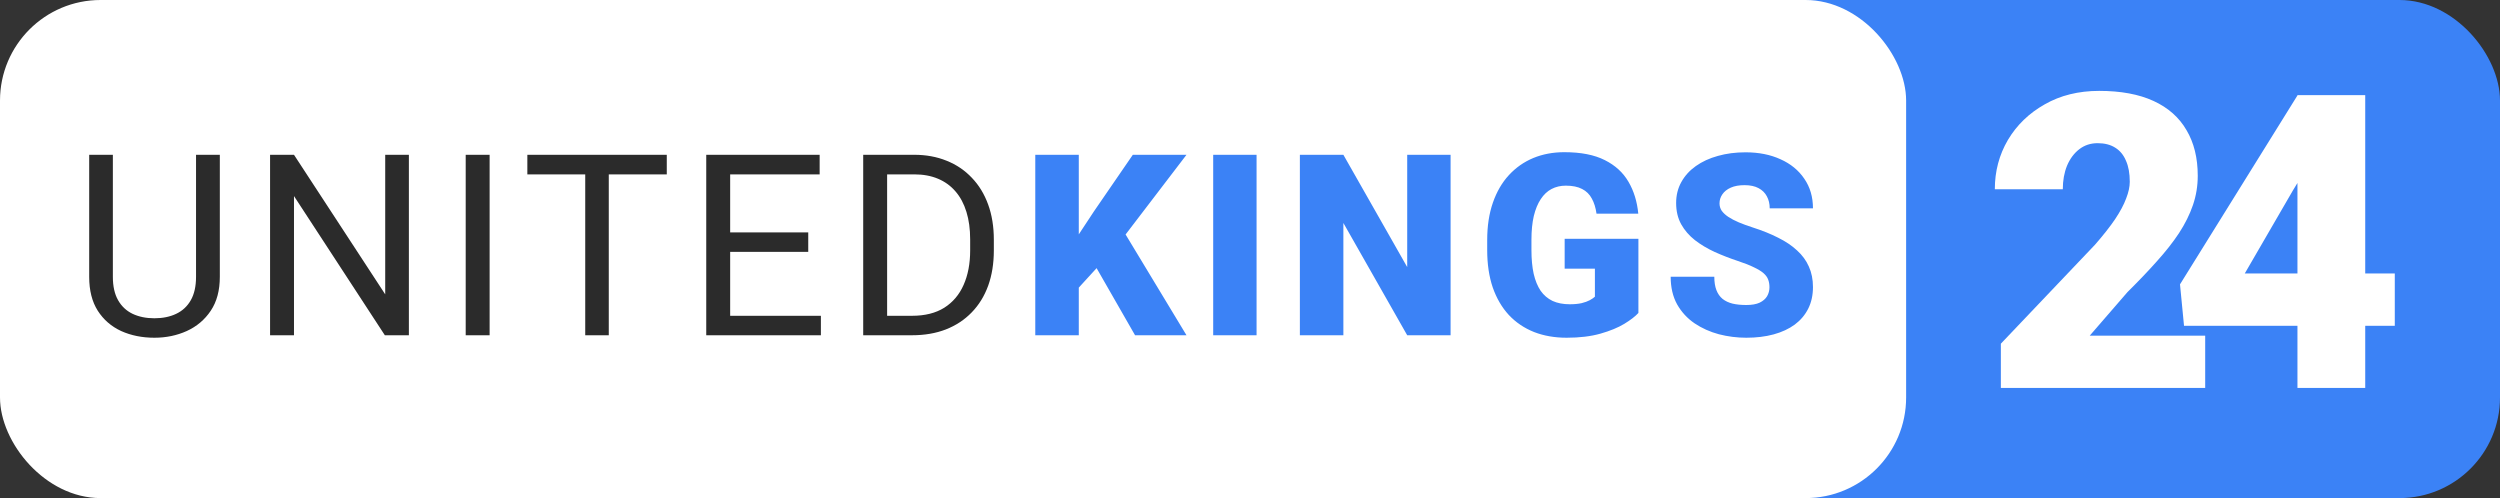
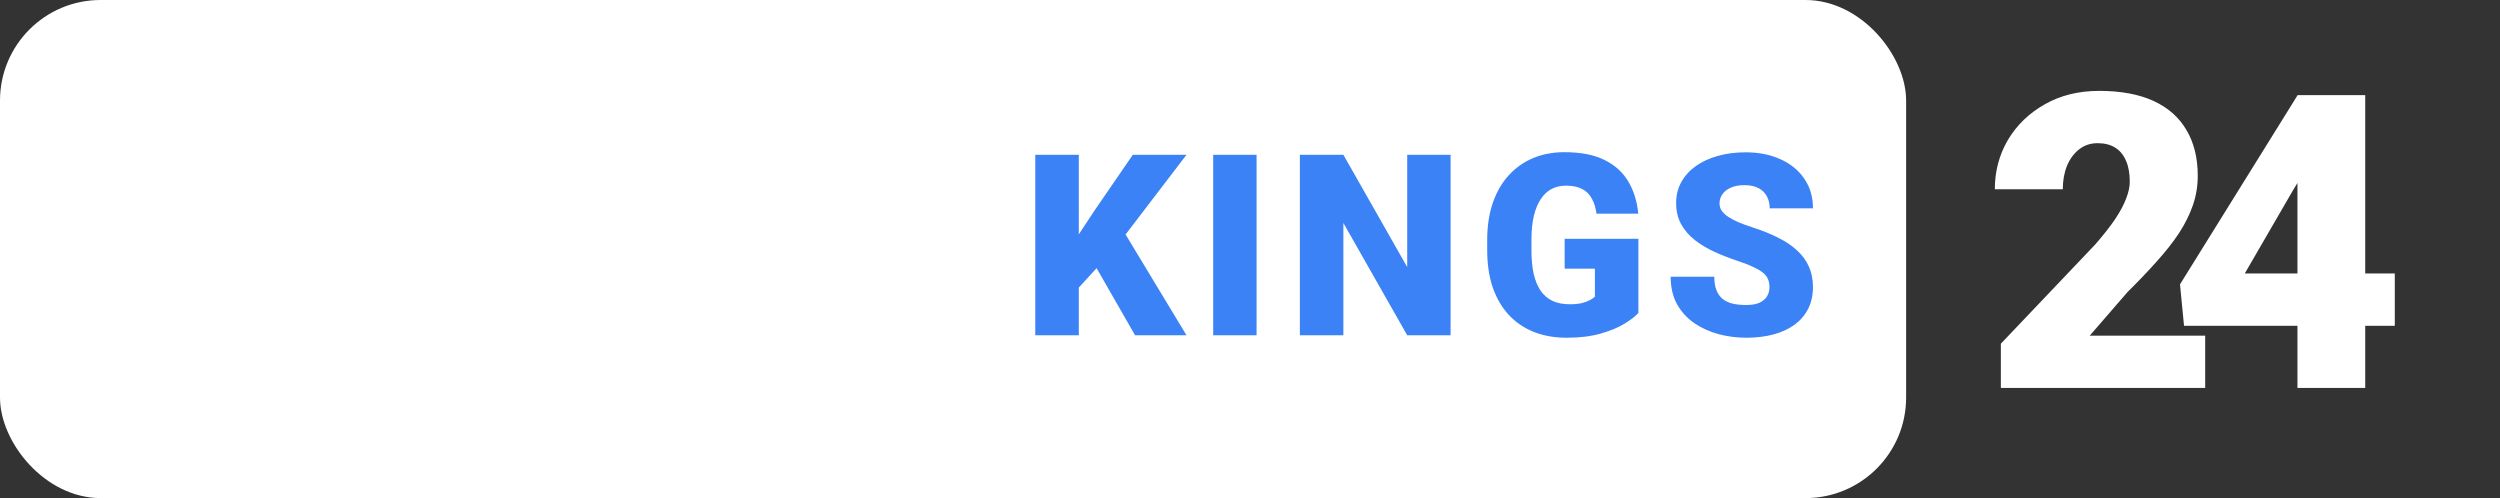
<svg xmlns="http://www.w3.org/2000/svg" width="522" height="104" viewBox="0 0 522 104" fill="none">
  <rect x="0" y="0" width="522" height="104" fill="#333333" stroke="none" />
-   <rect x="276" width="246" height="104" rx="21" fill="#3B82F6" />
  <rect width="398" height="104" rx="21" fill="white" />
-   <path d="M40.931 32.32H45.899V57.811C45.899 60.641 45.27 62.995 44.01 64.876C42.751 66.757 41.077 68.171 38.99 69.12C36.919 70.052 34.668 70.518 32.235 70.518C29.682 70.518 27.37 70.052 25.3 69.12C23.247 68.171 21.616 66.757 20.409 64.876C19.218 62.995 18.623 60.641 18.623 57.811V32.32H23.566V57.811C23.566 59.778 23.928 61.4 24.653 62.676C25.377 63.953 26.387 64.902 27.681 65.523C28.992 66.144 30.51 66.455 32.235 66.455C33.978 66.455 35.496 66.144 36.79 65.523C38.101 64.902 39.119 63.953 39.844 62.676C40.568 61.4 40.931 59.778 40.931 57.811V32.32ZM85.375 32.32V70H80.355L61.385 40.938V70H56.391V32.32H61.385L80.432 61.46V32.32H85.375ZM102.233 32.32V70H97.238V32.32H102.233ZM127.113 32.32V70H122.196V32.32H127.113ZM139.224 32.32V36.409H110.11V32.32H139.224ZM171.402 65.937V70H151.449V65.937H171.402ZM152.458 32.32V70H147.464V32.32H152.458ZM168.762 48.52V52.584H151.449V48.52H168.762ZM171.143 32.32V36.409H151.449V32.32H171.143ZM190.433 70H182.566L182.618 65.937H190.433C193.125 65.937 195.367 65.376 197.162 64.255C198.956 63.116 200.302 61.529 201.199 59.493C202.113 57.44 202.57 55.042 202.57 52.299V49.996C202.57 47.839 202.312 45.924 201.794 44.251C201.276 42.56 200.517 41.136 199.517 39.98C198.516 38.807 197.291 37.919 195.842 37.315C194.41 36.711 192.762 36.409 190.899 36.409H182.411V32.32H190.899C193.366 32.32 195.618 32.734 197.653 33.562C199.689 34.373 201.44 35.555 202.907 37.108C204.39 38.643 205.529 40.507 206.323 42.698C207.116 44.872 207.513 47.322 207.513 50.047V52.299C207.513 55.025 207.116 57.483 206.323 59.674C205.529 61.848 204.382 63.703 202.881 65.238C201.397 66.774 199.603 67.956 197.498 68.784C195.41 69.595 193.056 70 190.433 70ZM185.231 32.32V70H180.237V32.32H185.231Z" fill="#2B2B2B" />
  <path d="M225.251 32.32V70H216.167V32.32H225.251ZM247.739 32.32L233.144 51.419L224.604 60.761L222.947 52.428L228.408 44.147L236.534 32.32H247.739ZM237 70L227.269 53.023L234.334 47.822L247.739 70H237ZM262.371 32.32V70H253.314V32.32H262.371ZM302.882 32.32V70H293.825L280.497 46.554V70H271.413V32.32H280.497L293.825 55.767V32.32H302.882ZM342.099 49.866V65.342C341.461 66.049 340.477 66.808 339.149 67.619C337.838 68.413 336.181 69.094 334.18 69.664C332.179 70.233 329.824 70.518 327.115 70.518C324.614 70.518 322.345 70.121 320.309 69.327C318.273 68.516 316.522 67.335 315.056 65.782C313.606 64.212 312.485 62.297 311.691 60.037C310.915 57.759 310.527 55.154 310.527 52.221V50.125C310.527 47.192 310.924 44.587 311.717 42.31C312.511 40.032 313.624 38.117 315.056 36.565C316.505 34.995 318.204 33.804 320.154 32.993C322.121 32.182 324.277 31.777 326.623 31.777C330.091 31.777 332.912 32.329 335.086 33.433C337.26 34.52 338.907 36.03 340.029 37.962C341.15 39.877 341.832 42.094 342.073 44.613H333.352C333.179 43.371 332.852 42.318 332.369 41.456C331.903 40.576 331.23 39.911 330.35 39.463C329.47 38.997 328.331 38.764 326.934 38.764C325.847 38.764 324.855 38.997 323.958 39.463C323.078 39.929 322.328 40.636 321.706 41.585C321.085 42.517 320.602 43.69 320.257 45.105C319.929 46.519 319.766 48.175 319.766 50.073V52.221C319.766 54.102 319.921 55.749 320.231 57.164C320.559 58.579 321.042 59.761 321.681 60.709C322.336 61.641 323.164 62.349 324.165 62.831C325.183 63.297 326.382 63.53 327.762 63.53C328.728 63.53 329.556 63.453 330.246 63.297C330.937 63.125 331.506 62.918 331.954 62.676C332.42 62.417 332.774 62.176 333.016 61.952V56.103H326.701V49.866H342.099ZM369.463 59.985C369.463 59.398 369.377 58.872 369.205 58.406C369.032 57.923 368.713 57.475 368.247 57.06C367.781 56.647 367.108 56.232 366.229 55.818C365.366 55.387 364.227 54.938 362.812 54.473C361.156 53.921 359.56 53.3 358.025 52.609C356.489 51.902 355.118 51.083 353.91 50.151C352.702 49.202 351.745 48.098 351.038 46.838C350.33 45.562 349.977 44.078 349.977 42.387C349.977 40.766 350.339 39.308 351.063 38.014C351.788 36.703 352.797 35.59 354.091 34.675C355.403 33.744 356.938 33.036 358.698 32.553C360.458 32.053 362.381 31.803 364.469 31.803C367.229 31.803 369.662 32.286 371.767 33.252C373.889 34.201 375.545 35.555 376.735 37.315C377.943 39.057 378.547 41.119 378.547 43.5H369.515C369.515 42.551 369.317 41.714 368.92 40.99C368.54 40.265 367.962 39.696 367.186 39.282C366.41 38.868 365.435 38.661 364.262 38.661C363.123 38.661 362.166 38.833 361.389 39.178C360.613 39.523 360.026 39.989 359.629 40.576C359.233 41.145 359.034 41.775 359.034 42.465C359.034 43.034 359.189 43.552 359.5 44.018C359.828 44.466 360.285 44.889 360.872 45.286C361.475 45.682 362.2 46.062 363.045 46.424C363.908 46.787 364.874 47.14 365.944 47.485C367.945 48.124 369.722 48.84 371.275 49.633C372.845 50.41 374.165 51.298 375.234 52.299C376.321 53.282 377.141 54.404 377.693 55.663C378.262 56.922 378.547 58.346 378.547 59.933C378.547 61.624 378.219 63.125 377.563 64.436C376.908 65.747 375.968 66.86 374.743 67.774C373.518 68.671 372.051 69.353 370.343 69.819C368.635 70.285 366.729 70.518 364.624 70.518C362.692 70.518 360.785 70.276 358.905 69.793C357.042 69.293 355.351 68.534 353.833 67.516C352.314 66.481 351.098 65.161 350.184 63.556C349.286 61.934 348.838 60.011 348.838 57.785H357.947C357.947 58.889 358.094 59.821 358.387 60.58C358.681 61.339 359.112 61.952 359.681 62.417C360.25 62.866 360.949 63.194 361.777 63.401C362.605 63.591 363.554 63.685 364.624 63.685C365.78 63.685 366.712 63.522 367.419 63.194C368.126 62.849 368.644 62.4 368.972 61.848C369.299 61.279 369.463 60.658 369.463 59.985Z" fill="#3B82F6" />
  <path d="M460.443 70.082V81H417.779V71.762L437.432 51.102C439.167 49.114 440.567 47.336 441.631 45.769C442.695 44.173 443.465 42.731 443.94 41.443C444.444 40.156 444.696 38.994 444.696 37.958C444.696 36.194 444.43 34.725 443.898 33.549C443.395 32.345 442.639 31.435 441.631 30.819C440.651 30.203 439.433 29.895 437.978 29.895C436.522 29.895 435.248 30.315 434.156 31.155C433.064 31.995 432.211 33.143 431.595 34.599C431.007 36.054 430.713 37.692 430.713 39.512H416.52C416.52 35.76 417.429 32.331 419.249 29.224C421.097 26.116 423.658 23.639 426.934 21.791C430.209 19.915 434.002 18.977 438.313 18.977C442.821 18.977 446.6 19.677 449.651 21.077C452.703 22.477 454.998 24.506 456.538 27.166C458.106 29.797 458.89 32.975 458.89 36.698C458.89 38.826 458.554 40.87 457.882 42.829C457.21 44.789 456.244 46.734 454.984 48.666C453.725 50.57 452.185 52.529 450.365 54.545C448.574 56.56 446.53 58.702 444.234 60.97L436.34 70.082H460.443ZM500.032 57.106V68.024H456.024L455.184 59.374L479.75 19.859H490.92L478.784 39.722L468.706 57.106H500.032ZM493.859 19.859V81H479.708V19.859H493.859Z" fill="white" />
</svg>